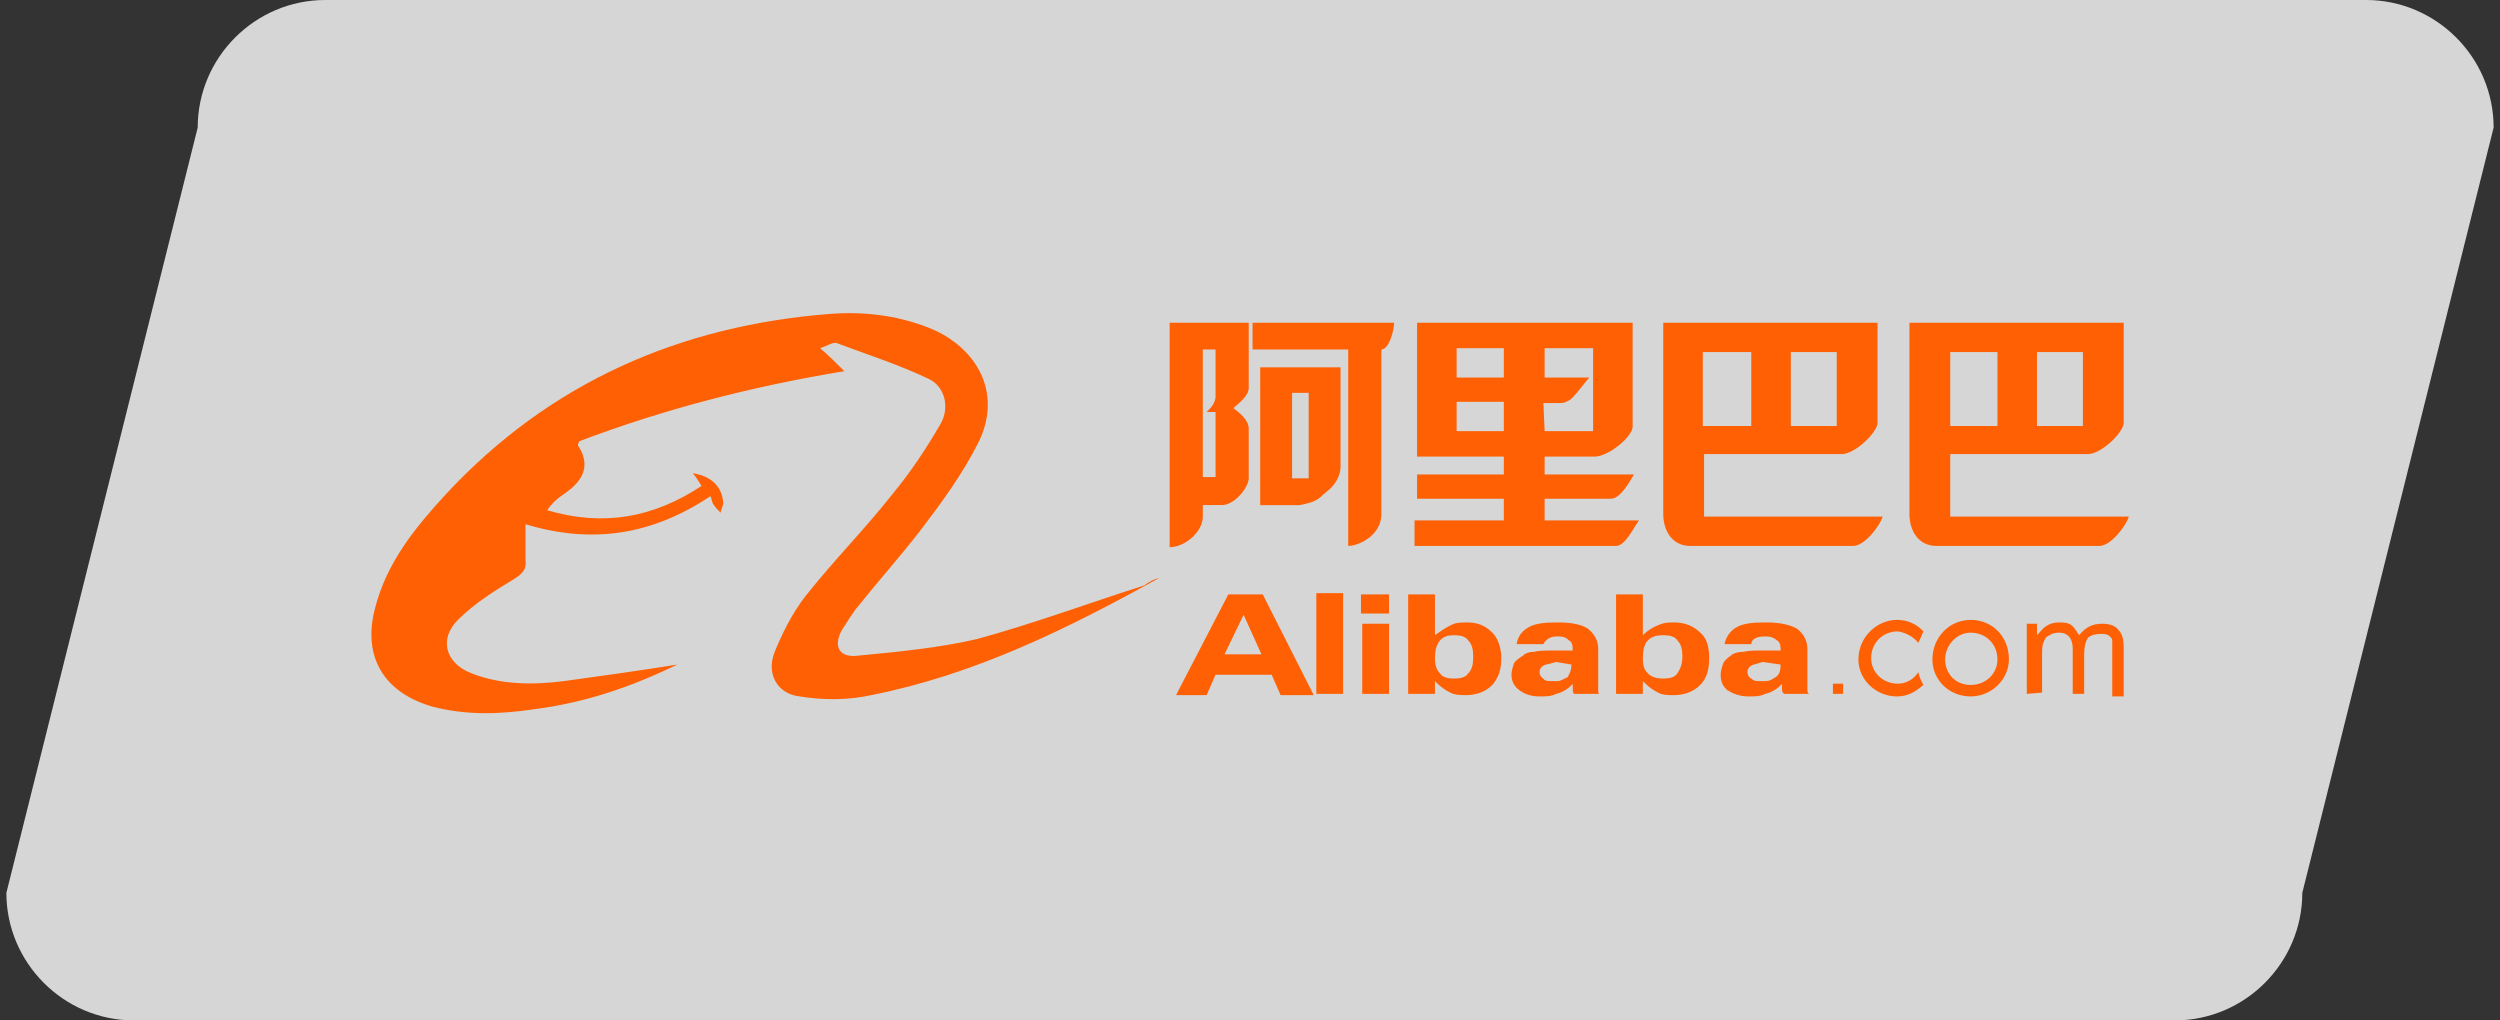
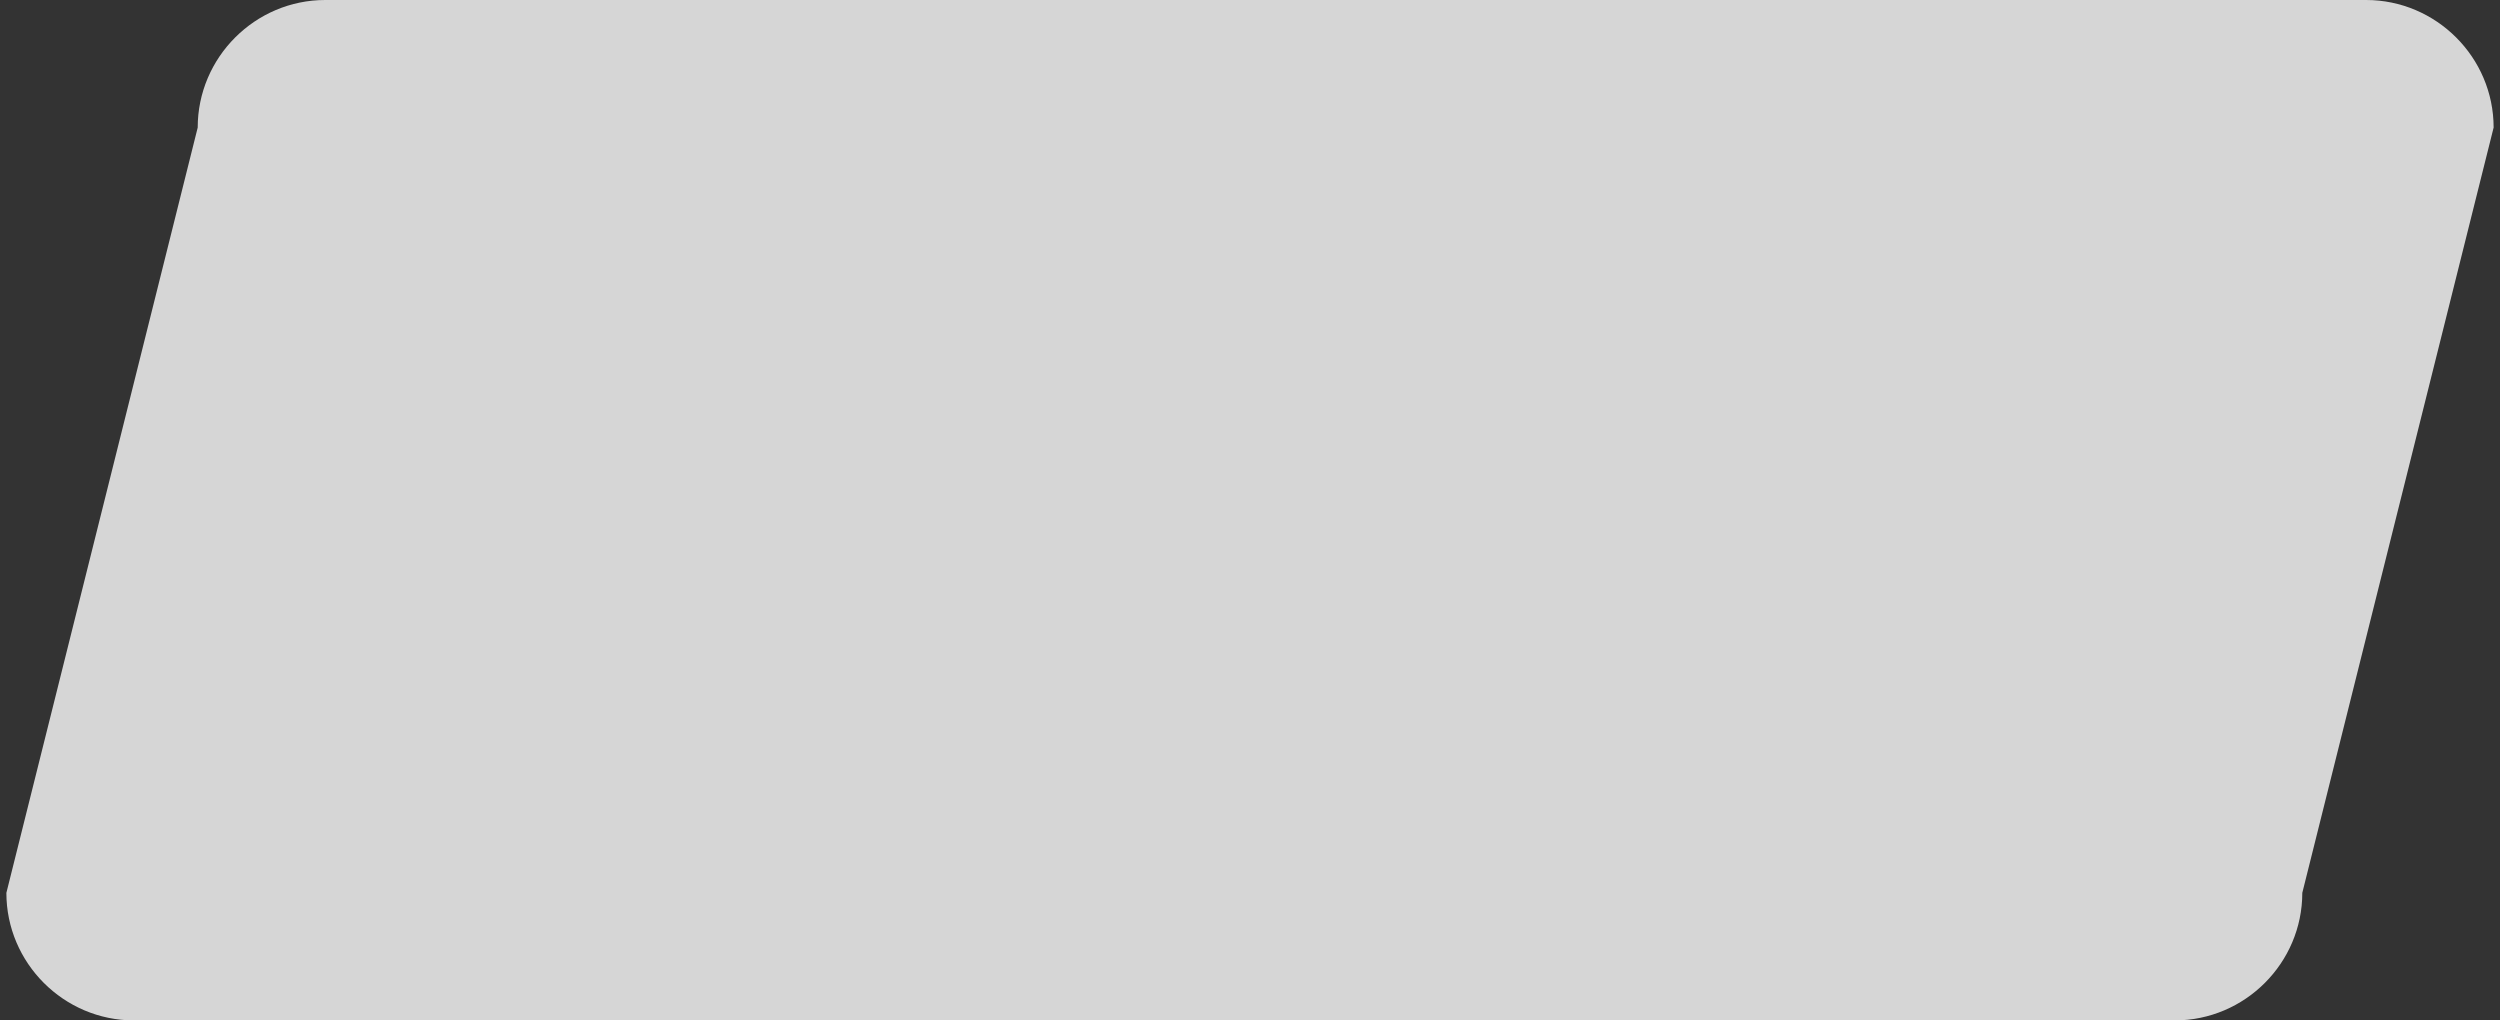
<svg xmlns="http://www.w3.org/2000/svg" id="图层_1" x="0px" y="0px" viewBox="0 0 196 80" style="enable-background:new 0 0 196 80;" xml:space="preserve">
  <rect x="0" y="0" width="196" height="80" fill="#333333" stroke="none" />
  <style type="text/css">	.st0{opacity:0.8;}	.st1{fill:#FFFFFF;}	.st2{fill:#FF6003;}</style>
  <g>
    <g class="st0">
      <path class="st1" d="M170.5,80h-160c-5.5,0-10-4.5-10-10l15-60c0-5.5,4.5-10,10-10h160c5.5,0,10,4.5,10,10l-15,60   C180.5,75.5,176,80,170.5,80z" />
    </g>
-     <path class="st2" d="M102,28.8h3.1v7.8c0,0.6-0.3,1.2-0.8,1.7c-0.2,0.2-0.5,0.4-0.8,0.7c-0.5,0.4-1.1,0.5-1.6,0.6h-3.1V28.8  L102,28.8L102,28.8z M101.3,30.8v6.7h1.3v-6.7H101.3L101.3,30.8z M97.9,25.3v5.1c0,0.7-0.9,1.3-1.2,1.6c0.4,0.3,1.2,0.9,1.2,1.6  v3.9c0,0.7-1.1,2.1-2.1,2.1h-1.5v0.9c0,1.2-1.4,2.4-2.6,2.4V25.3L97.9,25.3L97.9,25.3z M94.8,27.4h-0.5v10h1v-5.1h-0.8  c0,0,0.1,0,0.1,0c0,0,0,0,0,0l0.2-0.2l0,0c0.3-0.3,0.5-0.7,0.5-1v-3.7L94.8,27.4L94.8,27.4z M109.3,25.3c0,0.6-0.4,2.1-1,2.1v12.9  c0,1.7-1.8,2.5-2.6,2.5V27.4h-7.5v-2.1L109.3,25.3L109.3,25.3z M128.5,40.8c-0.5,0.7-1.1,2-1.8,2h-15.8v-2h7v-1.7h-6.8v-1.9h6.8  v-1.4h-6.8V25.3H128v8.2c-0.1,0.8-1.9,2.3-3,2.3h-3.9v1.4h7c-0.4,0.7-1.1,1.9-1.8,1.9h-5.2v1.7L128.5,40.8L128.5,40.8z M121.1,33.8  h3.8v-6.5h-3.8v2.3h3.5c-0.2,0.2-1.3,1.7-1.6,1.8h0c-0.2,0.1-0.4,0.2-0.6,0.2h-1.4L121.1,33.8L121.1,33.8z M117.9,31.5h-3.7v2.3  h3.7V31.5L117.9,31.5z M117.9,27.3h-3.7v2.3h3.7V27.3L117.9,27.3z M147.6,40.5c-0.2,0.7-1.4,2.3-2.3,2.3h-12.8  c-1.4,0-2.1-1.2-2.1-2.5V25.3h16.8v7.9c-0.1,0.8-1.8,2.4-2.8,2.4h-10.8v4.9L147.6,40.5L147.6,40.5z M140.4,33.4h3.6v-5.8h-3.6V33.4  L140.4,33.4z M133.5,33.4h3.8v-5.8h-3.8V33.4L133.5,33.4z M166.9,40.5c-0.2,0.7-1.4,2.3-2.3,2.3h-12.8c-1.4,0-2.1-1.2-2.1-2.5V25.3  h16.8v7.9c-0.1,0.8-1.8,2.4-2.8,2.4h-10.8v4.9L166.9,40.5L166.9,40.5z M159.7,33.4h3.6v-5.8h-3.6V33.4z M152.9,33.4h3.7v-5.8h-3.7  L152.9,33.4L152.9,33.4z M90.9,45.3c-7.2,4-14.5,7.6-22.6,9.2c-1.8,0.4-3.8,0.4-5.6,0.1c-1.8-0.2-2.6-1.8-2-3.4  c0.6-1.5,1.4-3.1,2.4-4.4c2.2-2.8,4.7-5.3,6.9-8.1c1.4-1.7,2.6-3.5,3.7-5.4c0.8-1.3,0.4-3-0.9-3.6c-2.3-1.1-4.8-1.9-7.2-2.8  c-0.3-0.1-0.7,0.2-1.3,0.4c0.7,0.6,1.2,1.1,1.9,1.8c-7.3,1.2-14.2,3-20.8,5.5c0,0.1-0.1,0.2-0.1,0.3c1,1.5,0.5,2.7-0.9,3.7  c-0.6,0.4-1.1,0.8-1.5,1.4c4.4,1.3,8.3,0.6,12.1-1.9c-0.2-0.3-0.4-0.7-0.7-1c1.4,0.2,2.3,1,2.4,2.3c0,0.3-0.2,0.6-0.2,0.8  c-0.2-0.2-0.4-0.4-0.6-0.7c-0.1-0.2-0.1-0.4-0.2-0.6c-4.5,3-9.2,3.8-14.5,2.2c0,1.1,0,1.9,0,2.8c0.1,0.8-0.3,1.1-0.9,1.5  c-1.5,0.9-3.1,1.9-4.4,3.2c-1.5,1.5-1,3.4,1.1,4.2c2.3,0.9,4.8,0.9,7.2,0.6c2.9-0.4,5.8-0.8,8.9-1.3c-3.7,1.8-7.3,3-11.2,3.5  c-2.7,0.4-5.3,0.5-8-0.2c-3.8-1.1-5.5-3.9-4.5-7.7c0.9-3.6,3.2-6.4,5.6-9c8.1-8.7,18.3-13.2,30.2-14.1c2.8-0.2,5.6,0.2,8.1,1.3  c3.6,1.7,5.2,5.2,3.4,8.8c-1.2,2.4-2.8,4.6-4.4,6.7c-1.6,2.1-3.4,4.1-5,6.1c-0.5,0.6-0.9,1.3-1.3,1.9c-0.7,1.3-0.2,2.2,1.3,2  c3.1-0.3,6.3-0.6,9.3-1.3c4.4-1.2,8.7-2.8,13.1-4.2C90.1,45.6,90.5,45.4,90.9,45.3L90.9,45.3z M106.8,54.4v-5.5h2.1v5.5L106.8,54.4  L106.8,54.4z M106.7,48.1v-1.5h2.2v1.5L106.7,48.1L106.7,48.1z M103.2,54.4v-7.9h2.1v7.9L103.2,54.4L103.2,54.4z M158.9,54.4v-5.5  h0.8v0.9c0.3-0.3,0.4-0.5,0.7-0.7c0.3-0.2,0.6-0.3,1-0.3c0.4,0,0.8,0,1.1,0.3c0.2,0.2,0.3,0.4,0.5,0.7c0.5-0.6,1-0.9,1.8-0.9  c0.5,0,1,0.1,1.3,0.5c0.3,0.3,0.4,0.8,0.4,1.4v3.8h-0.9V51c0-0.4,0-0.7,0-0.8c0-0.2-0.2-0.3-0.3-0.4c-0.2-0.1-0.4-0.1-0.6-0.1  c-0.4,0-0.8,0.1-1,0.3c-0.2,0.3-0.3,0.7-0.3,1.3v3.1h-0.9v-3.6c0-0.3-0.1-0.7-0.3-0.9c-0.2-0.2-0.4-0.3-0.8-0.3  c-0.3,0-0.6,0.1-0.7,0.2c-0.3,0.1-0.4,0.3-0.5,0.6c-0.1,0.2-0.1,0.6-0.1,1.1v2.8L158.9,54.4L158.9,54.4z M150.8,53.7  c-0.3,0.2-0.9,0.9-2.1,0.9c-1.5,0-3-1.2-3-2.9c0-1.8,1.5-3.1,3-3.1c1.2,0,1.8,0.6,2.1,0.9c-0.1,0.2-0.3,0.7-0.4,0.9  c-0.4-0.5-1-0.8-1.6-0.9c-1.2,0-2.1,0.9-2.1,2.1c0,1.1,0.9,2,2.1,2c0.6,0,1.2-0.3,1.6-0.9C150.5,53.2,150.7,53.5,150.8,53.7  L150.8,53.7z M143.7,53.6h0.8v0.8h-0.8L143.7,53.6L143.7,53.6z M99,46.6h-2.7l-4.1,7.9h2.4l0.7-1.6h4.4l0.7,1.6h2.6L99,46.6  L99,46.6z M96,51.3l1.5-3.1l1.4,3.1L96,51.3L96,51.3z M117,49.6c-0.6-0.6-1.2-0.8-2-0.8c-0.3,0-0.7,0-1,0.1  c-0.5,0.2-1.1,0.6-1.5,0.9v-3.2h-2.1v7.2c0,0.2,0,0.4,0,0.6h2.1c0-0.1,0-0.2,0-0.4v-0.6c0.3,0.3,0.6,0.6,1.2,0.9  c0.3,0.2,1,0.2,1.2,0.2c0.9,0,1.6-0.3,2.1-0.8c0.5-0.6,0.7-1.2,0.7-2.1C117.7,50.7,117.4,50,117,49.6L117,49.6z M115.1,52.8  c-0.2,0.3-0.6,0.4-1.1,0.4c-0.5,0-0.9-0.1-1.1-0.4c-0.3-0.3-0.4-0.7-0.4-1.2c0-0.6,0.1-1,0.4-1.4c0.3-0.3,0.6-0.4,1.1-0.4  s0.9,0.1,1.1,0.4c0.3,0.3,0.4,0.7,0.4,1.3S115.4,52.5,115.1,52.8L115.1,52.8z M133.3,49.6c-0.5-0.5-1.2-0.8-2-0.8  c-0.4,0-0.7,0-1,0.1c-0.6,0.2-1.1,0.5-1.5,0.9v-3.2h-2.1v7.2c0,0.2,0,0.4,0,0.6h2.1c0-0.1,0-0.2,0-0.4v-0.6  c0.3,0.3,0.6,0.6,1.2,0.9c0.3,0.2,0.9,0.2,1.2,0.2c0.9,0,1.6-0.3,2.1-0.8c0.5-0.5,0.7-1.2,0.7-2.1C134,50.7,133.8,50,133.3,49.6  L133.3,49.6z M131.5,52.8c-0.2,0.3-0.6,0.4-1.1,0.4s-0.9-0.1-1.2-0.4c-0.3-0.3-0.4-0.6-0.4-1.2c0-0.6,0.1-1.1,0.4-1.4  c0.3-0.3,0.7-0.4,1.2-0.4c0.5,0,0.9,0.1,1.1,0.4c0.3,0.3,0.4,0.7,0.4,1.3S131.7,52.5,131.5,52.8L131.5,52.8z M125.3,54.1v-3.2  c0-0.7-0.3-1.2-0.8-1.6c-0.4-0.3-1.2-0.5-2.3-0.5h-0.2c-1,0-1.7,0.1-2.2,0.4c-0.5,0.3-0.8,0.7-0.9,1.3h2.1c0.2-0.4,0.6-0.6,1-0.6  h0.2c0.4,0,0.6,0.1,0.8,0.3c0.2,0.1,0.3,0.3,0.3,0.7V51H122c-0.8,0-1.4,0-1.7,0.1c-0.4,0-0.7,0.1-0.9,0.3c-0.3,0.2-0.6,0.4-0.7,0.6  c-0.1,0.3-0.2,0.6-0.2,0.9c0,0.5,0.2,0.9,0.6,1.2c0.4,0.3,0.9,0.5,1.6,0.5c0.5,0,0.9,0,1.3-0.2c0.5-0.1,1.1-0.5,1.3-0.8v0.1  c0,0.4,0,0.6,0.1,0.7h2C125.3,54.4,125.3,54.2,125.3,54.1L125.3,54.1z M123.2,52.1c0,0.5-0.2,0.8-0.3,1c-0.3,0.1-0.5,0.3-0.8,0.3  h-0.4c-0.3,0-0.6,0-0.7-0.2c-0.2-0.1-0.3-0.3-0.3-0.5c0-0.3,0.2-0.5,0.5-0.6c0.1,0,0.4-0.1,0.8-0.2L123.2,52.1L123.2,52.1  L123.2,52.1z M141.7,54.1v-3.2c0-0.7-0.3-1.2-0.8-1.6c-0.5-0.3-1.3-0.5-2.4-0.5h-0.2c-1,0-1.7,0.1-2.2,0.4  c-0.5,0.3-0.8,0.8-0.9,1.3h2.1c0-0.3,0.3-0.6,1-0.6h0.2c0.3,0,0.6,0.1,0.8,0.3c0.2,0.1,0.3,0.3,0.3,0.7V51h-1.2  c-0.8,0-1.3,0-1.7,0.1c-0.4,0-0.8,0.1-1,0.3c-0.3,0.2-0.5,0.4-0.6,0.6c-0.1,0.3-0.2,0.6-0.2,0.9c0,0.6,0.2,0.9,0.5,1.2  c0.5,0.3,1,0.5,1.7,0.5c0.5,0,0.9,0,1.3-0.2c0.5-0.1,1.1-0.5,1.3-0.8v0.1c0,0.4,0,0.6,0.2,0.7h2C141.7,54.4,141.7,54.2,141.7,54.1  L141.7,54.1z M139.6,52.1c0,0.5-0.1,0.8-0.4,1c-0.2,0.1-0.4,0.3-0.8,0.3H138c-0.3,0-0.5,0-0.7-0.2c-0.2-0.1-0.3-0.3-0.3-0.5  c0-0.3,0.2-0.5,0.5-0.6c0.1,0,0.3-0.1,0.7-0.2L139.6,52.1L139.6,52.1L139.6,52.1L139.6,52.1z M154.5,48.6c-1.7,0-3,1.4-3,3.1  c0,1.6,1.3,2.9,3,2.9c1.7,0,3-1.4,3-2.9C157.5,49.9,156.2,48.6,154.5,48.6L154.5,48.6z M154.5,53.7c-1.2,0-2-0.9-2-2  c0-1.1,0.9-2.1,2-2.1c1.2,0,2.1,0.9,2.1,2.1C156.6,52.8,155.7,53.7,154.5,53.7z" />
  </g>
</svg>